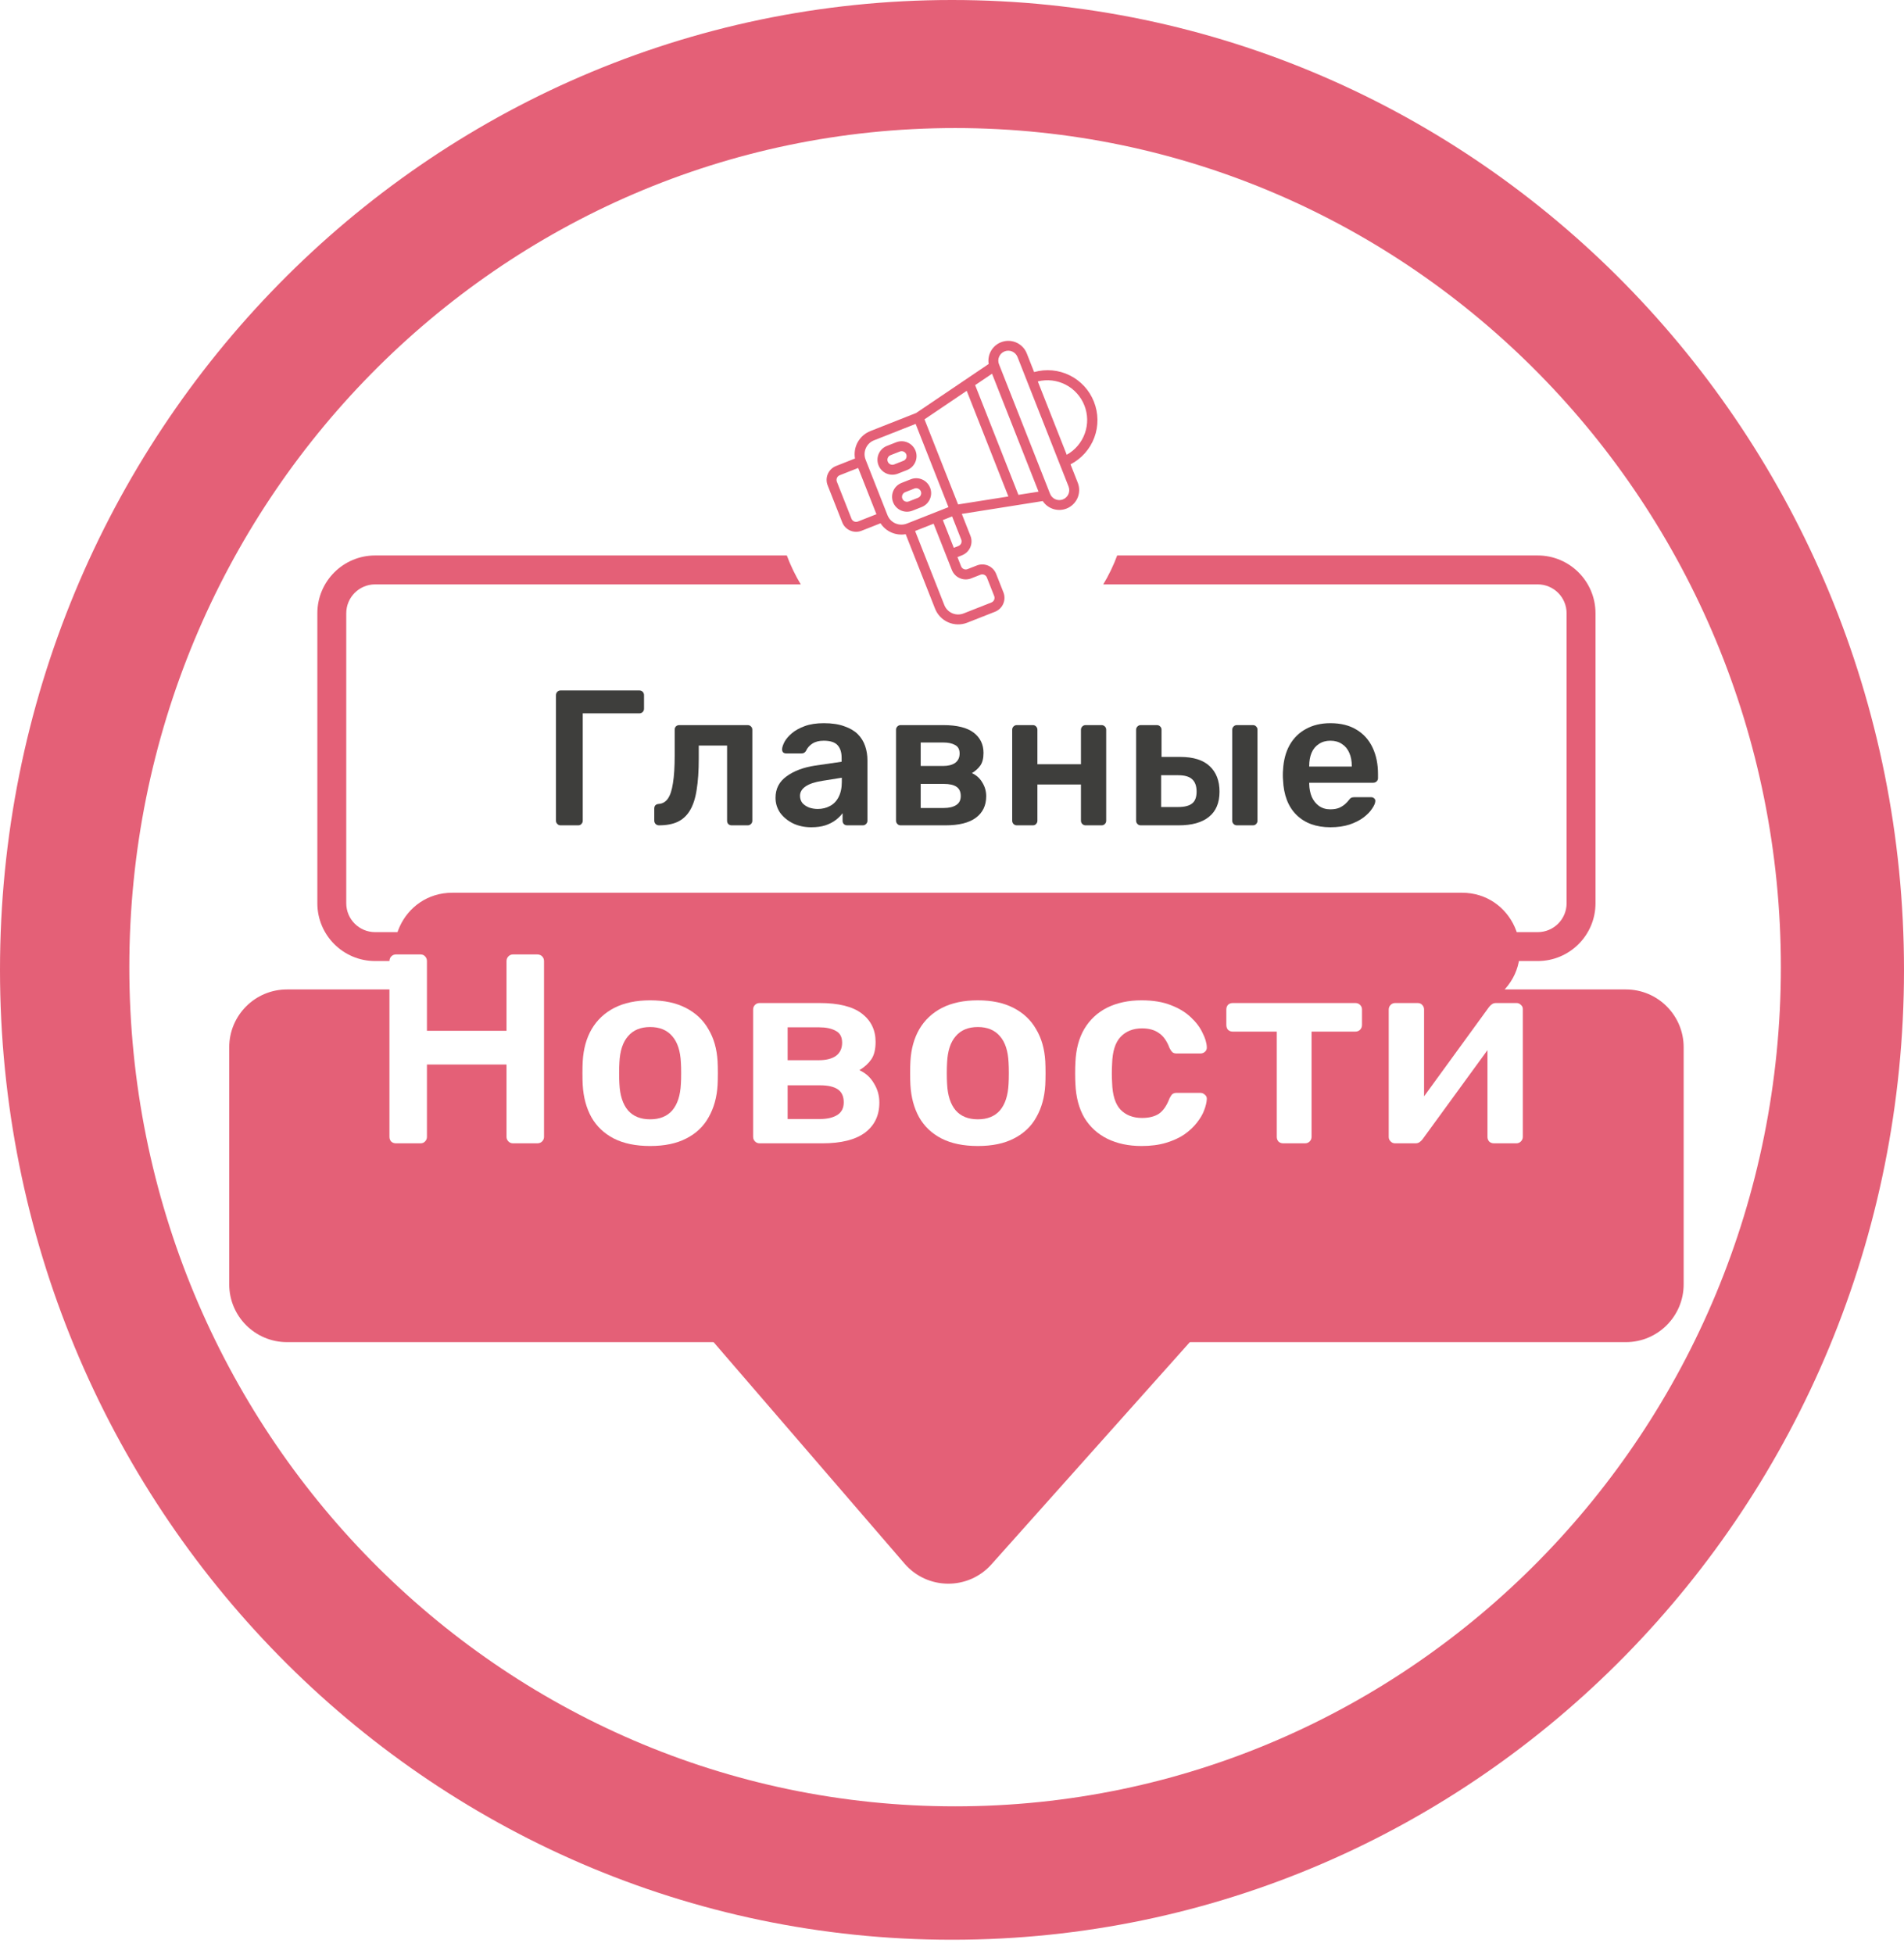
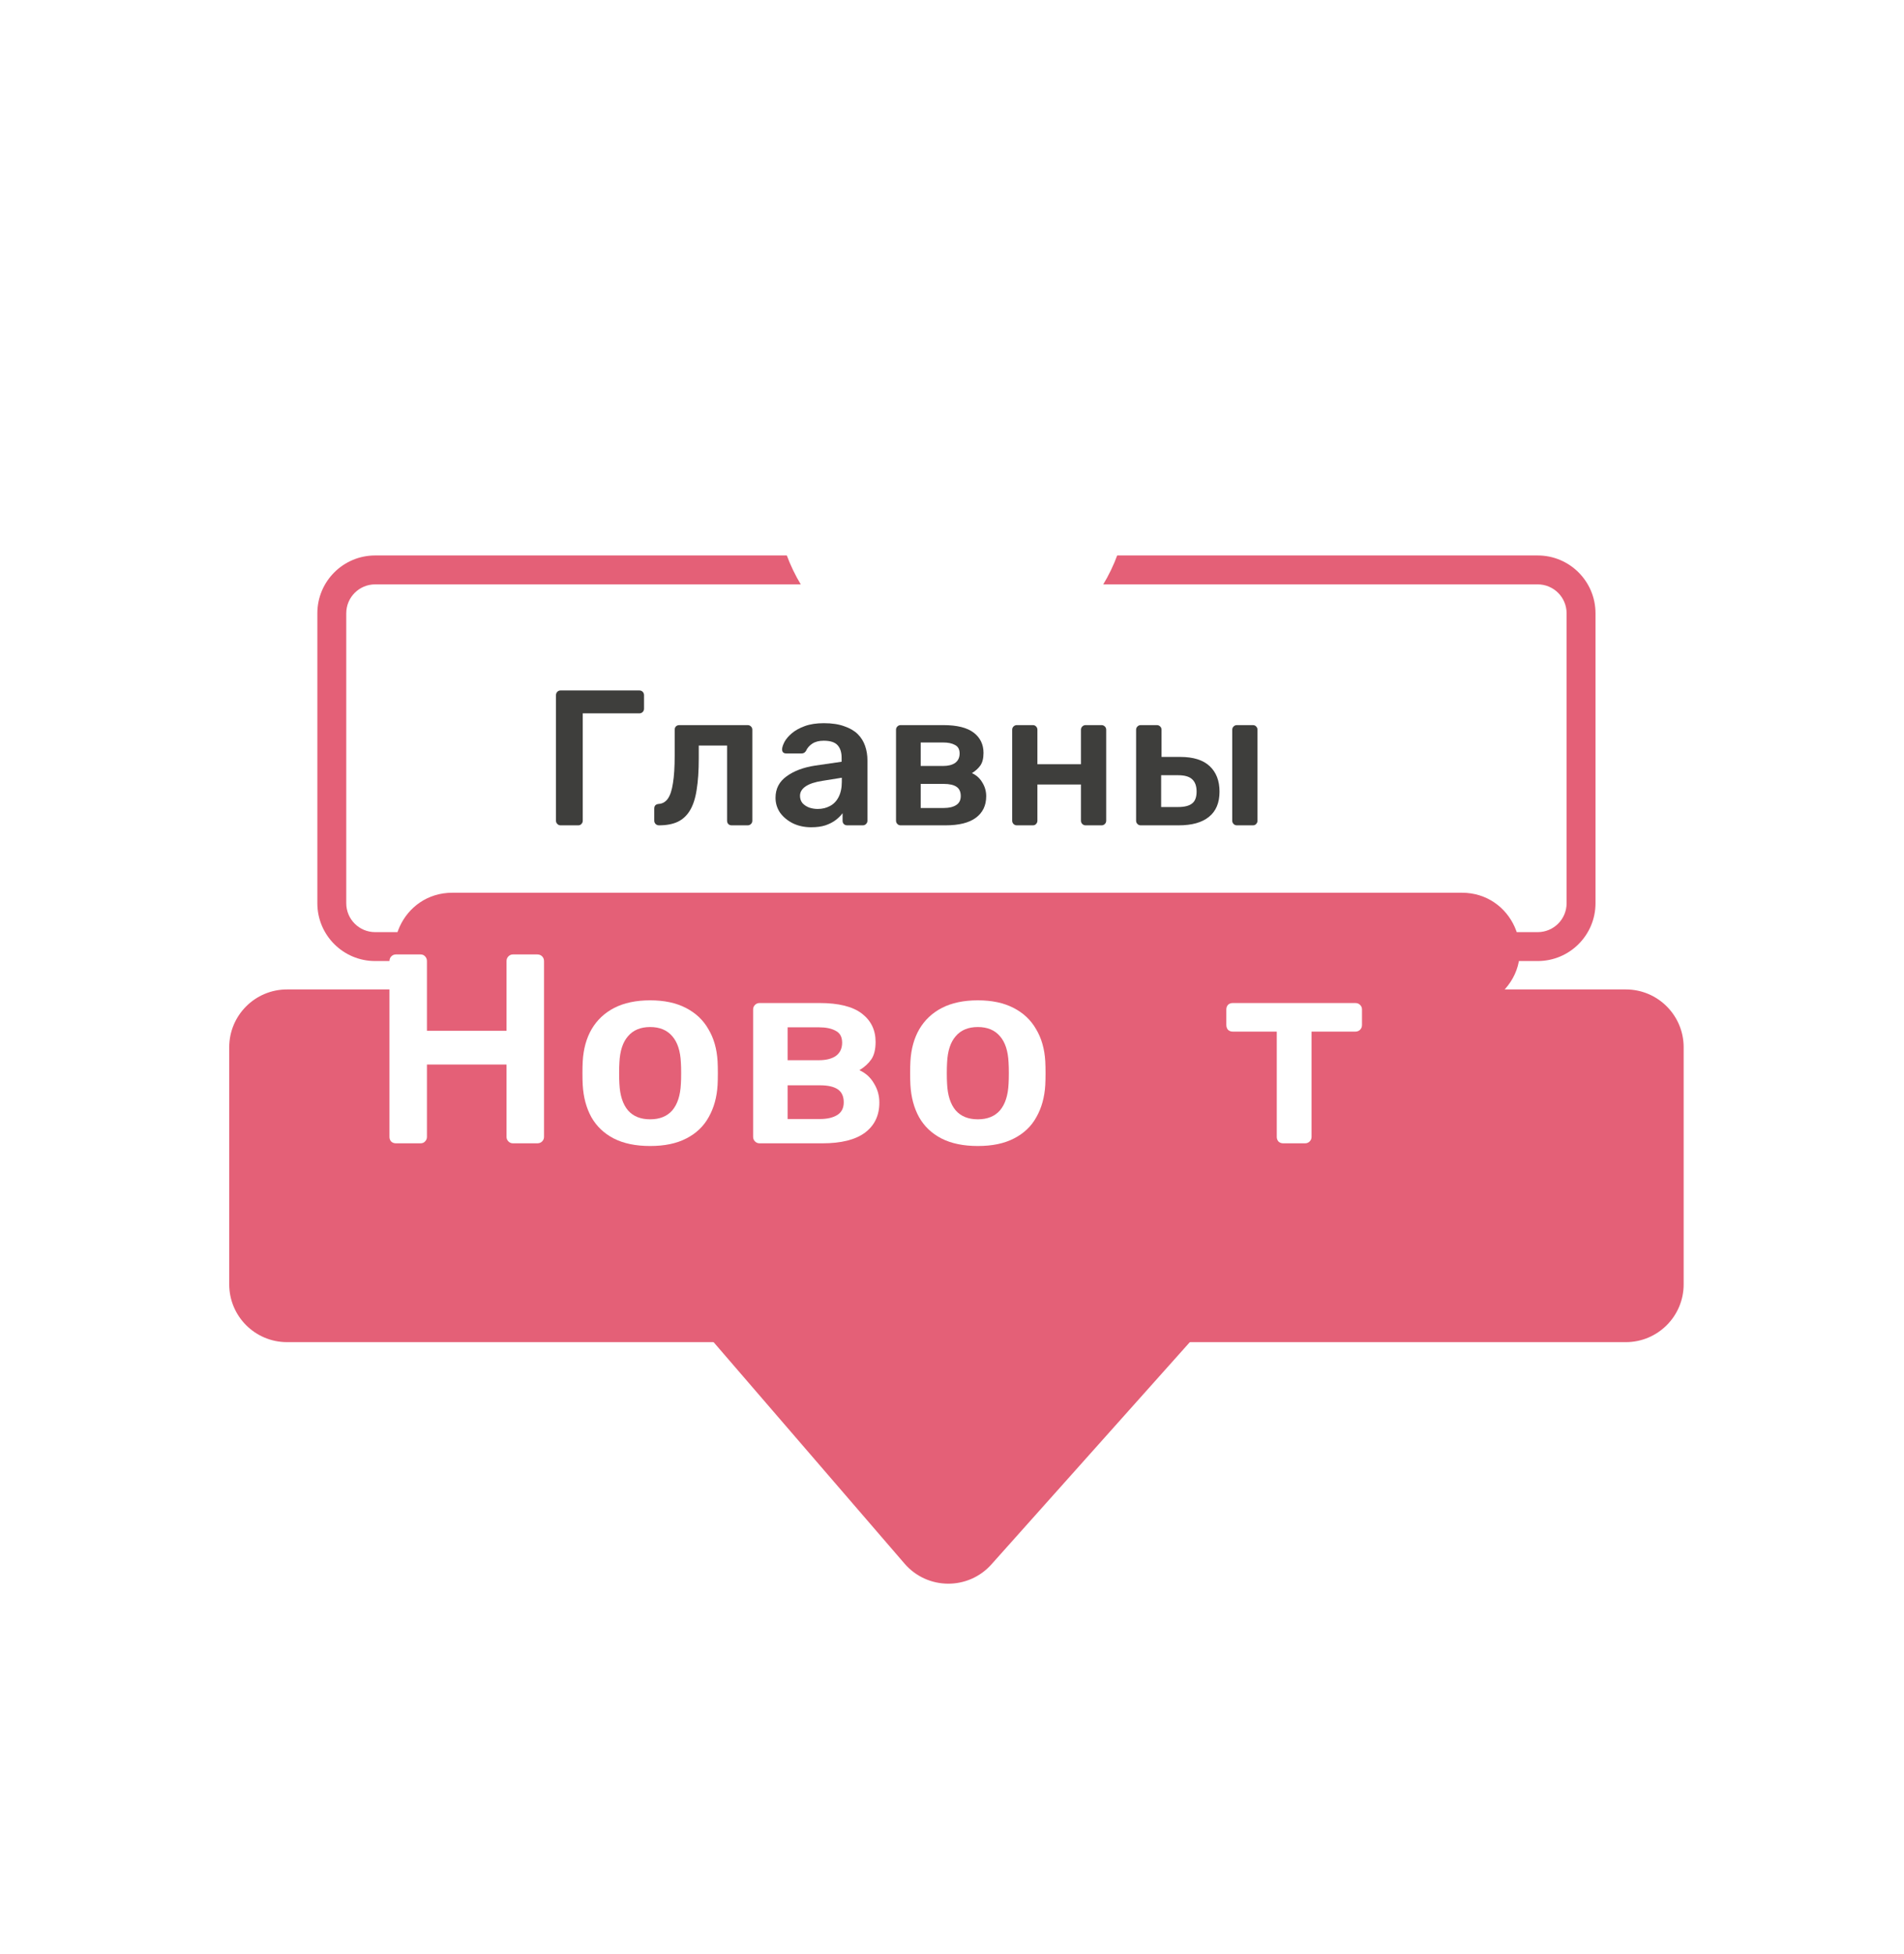
<svg xmlns="http://www.w3.org/2000/svg" width="77" height="79" viewBox="0 0 77 79" fill="none">
-   <path d="M77 39.213C77 60.87 59.763 78.426 38.5 78.426C17.237 78.426 0 60.87 0 39.213C0 17.556 17.237 0 38.5 0C59.763 0 77 17.556 77 39.213Z" fill="#E46077" />
  <path d="M72.02 39.104C72.02 57.842 57.069 73.032 38.625 73.032C20.182 73.032 5.23 57.842 5.23 39.104C5.23 20.367 20.182 5.177 38.625 5.177C57.069 5.177 72.02 20.367 72.02 39.104Z" fill="white" />
  <path d="M40.095 63.249C39.155 64.302 37.503 64.288 36.581 63.219L16.521 39.958C15.215 38.443 16.291 36.094 18.291 36.094L59.123 36.094C61.142 36.094 62.211 38.482 60.866 39.988L40.095 63.249Z" fill="#E46077" />
  <path fill-rule="evenodd" clip-rule="evenodd" d="M62.186 23.627H15.171C14.526 23.627 14.003 24.15 14.003 24.796V36.519C14.003 37.164 14.526 37.687 15.171 37.687H62.186C62.832 37.687 63.355 37.164 63.355 36.519V24.796C63.355 24.15 62.832 23.627 62.186 23.627ZM15.171 22.458C13.88 22.458 12.834 23.505 12.834 24.796V36.519C12.834 37.81 13.88 38.856 15.171 38.856H62.186C63.477 38.856 64.524 37.81 64.524 36.519V24.796C64.524 23.505 63.477 22.458 62.186 22.458H15.171Z" fill="#E46077" />
  <g filter="url(#filter0_d_179_173)">
    <path d="M9.27 38.342C9.27 37.051 10.316 36.004 11.607 36.004H65.751C67.042 36.004 68.089 37.051 68.089 38.342V47.926C68.089 49.217 67.042 50.264 65.751 50.264H11.607C10.316 50.264 9.27 49.217 9.27 47.926V38.342Z" fill="#E46077" />
  </g>
  <path d="M45.63 19.963C45.63 23.901 42.438 27.093 38.501 27.093C34.563 27.093 31.371 23.901 31.371 19.963C31.371 16.026 34.563 12.834 38.501 12.834C42.438 12.834 45.63 16.026 45.63 19.963Z" fill="white" />
-   <path d="M44.239 16.24C44.056 15.776 43.707 15.397 43.261 15.176C42.814 14.955 42.301 14.908 41.821 15.043L41.523 14.286C41.449 14.102 41.31 13.952 41.132 13.864C40.955 13.776 40.751 13.757 40.56 13.811C40.369 13.864 40.205 13.986 40.098 14.153C39.992 14.32 39.951 14.52 39.983 14.716L37.048 16.699L35.198 17.429C34.983 17.514 34.803 17.671 34.69 17.873C34.577 18.075 34.537 18.31 34.577 18.538L33.81 18.841C33.661 18.899 33.542 19.015 33.478 19.162C33.415 19.308 33.412 19.474 33.471 19.623L34.061 21.119C34.119 21.268 34.235 21.387 34.382 21.451C34.528 21.515 34.694 21.518 34.843 21.459L35.61 21.157C35.717 21.322 35.871 21.452 36.052 21.53C36.233 21.609 36.433 21.632 36.627 21.598L37.815 24.609C37.912 24.857 38.105 25.056 38.349 25.162C38.594 25.268 38.87 25.273 39.118 25.175L40.241 24.733C40.389 24.674 40.509 24.559 40.572 24.412C40.636 24.265 40.639 24.099 40.58 23.95L40.285 23.202C40.227 23.054 40.111 22.934 39.965 22.87C39.818 22.807 39.652 22.804 39.503 22.863L39.129 23.01C39.079 23.03 39.024 23.029 38.975 23.008C38.926 22.986 38.888 22.947 38.868 22.897L38.721 22.523L38.908 22.449C39.056 22.39 39.176 22.275 39.239 22.128C39.303 21.982 39.306 21.816 39.247 21.667L38.897 20.778L42.169 20.259C42.279 20.424 42.446 20.542 42.638 20.592C42.83 20.641 43.033 20.618 43.209 20.527C43.385 20.435 43.521 20.282 43.591 20.097C43.661 19.912 43.66 19.707 43.588 19.522L43.293 18.774C43.738 18.545 44.081 18.158 44.256 17.69C44.431 17.221 44.424 16.704 44.239 16.24ZM40.119 15.11L42 19.879L41.186 20.007L39.436 15.571L40.119 15.11ZM34.435 20.972L33.844 19.476C33.825 19.426 33.826 19.371 33.847 19.322C33.868 19.273 33.908 19.234 33.958 19.215L34.706 18.92L35.444 20.79L34.696 21.085C34.646 21.105 34.591 21.104 34.542 21.082C34.493 21.061 34.454 21.021 34.435 20.972ZM35.891 20.829L35.006 18.585C34.947 18.436 34.95 18.27 35.014 18.124C35.078 17.977 35.197 17.861 35.346 17.803L37.029 17.139L38.357 20.505L36.674 21.169C36.525 21.228 36.359 21.225 36.212 21.161C36.066 21.098 35.95 20.978 35.891 20.829ZM39.276 23.384L39.651 23.237C39.7 23.217 39.755 23.218 39.804 23.239C39.853 23.261 39.892 23.3 39.911 23.35L40.206 24.098C40.226 24.148 40.225 24.203 40.204 24.252C40.182 24.301 40.143 24.339 40.093 24.359L38.971 24.801C38.822 24.86 38.656 24.857 38.509 24.794C38.363 24.73 38.247 24.61 38.189 24.462L37.008 21.469L37.756 21.174L38.494 23.044C38.553 23.193 38.668 23.313 38.815 23.376C38.962 23.44 39.128 23.443 39.276 23.384ZM38.873 21.814C38.893 21.864 38.892 21.919 38.871 21.968C38.849 22.017 38.81 22.055 38.76 22.075L38.573 22.149L38.13 21.027L38.504 20.879L38.873 21.814ZM37.388 16.954L39.095 15.801L40.78 20.073L38.746 20.395L37.388 16.954ZM43.214 19.67C43.253 19.769 43.251 19.88 43.209 19.977C43.166 20.075 43.087 20.152 42.988 20.191C42.889 20.23 42.778 20.229 42.68 20.186C42.582 20.144 42.505 20.064 42.466 19.965L40.401 14.728C40.361 14.629 40.363 14.518 40.406 14.421C40.448 14.323 40.528 14.246 40.627 14.207C40.726 14.168 40.837 14.169 40.935 14.212C41.032 14.255 41.109 14.334 41.149 14.433L43.214 19.67ZM43.14 18.387L41.97 15.421C42.349 15.327 42.748 15.374 43.095 15.552C43.441 15.731 43.711 16.029 43.854 16.392C43.997 16.754 44.004 17.157 43.872 17.523C43.741 17.89 43.481 18.197 43.14 18.387ZM37.274 20.5C37.423 20.441 37.542 20.326 37.606 20.179C37.67 20.032 37.673 19.866 37.614 19.718C37.555 19.569 37.44 19.449 37.293 19.386C37.147 19.322 36.98 19.319 36.832 19.378L36.458 19.525C36.309 19.584 36.189 19.7 36.126 19.846C36.062 19.993 36.059 20.159 36.118 20.308C36.177 20.457 36.292 20.576 36.439 20.64C36.585 20.703 36.751 20.706 36.9 20.648L37.274 20.5ZM36.492 20.16C36.472 20.111 36.473 20.055 36.495 20.006C36.516 19.957 36.556 19.919 36.605 19.899L36.979 19.752C37.029 19.732 37.084 19.733 37.133 19.755C37.182 19.776 37.22 19.816 37.24 19.865C37.26 19.915 37.259 19.97 37.237 20.019C37.216 20.068 37.176 20.106 37.127 20.126L36.753 20.273C36.703 20.293 36.648 20.292 36.599 20.271C36.55 20.25 36.511 20.21 36.492 20.16ZM36.31 19.151L36.684 19.004C36.833 18.945 36.952 18.83 37.016 18.683C37.08 18.536 37.083 18.37 37.024 18.221C36.965 18.073 36.85 17.953 36.703 17.89C36.556 17.826 36.39 17.823 36.242 17.882L35.867 18.029C35.719 18.088 35.599 18.203 35.535 18.35C35.472 18.497 35.469 18.663 35.528 18.812C35.586 18.96 35.702 19.08 35.849 19.144C35.995 19.207 36.161 19.21 36.31 19.151ZM36.015 18.403L36.389 18.256C36.439 18.236 36.494 18.237 36.543 18.258C36.592 18.28 36.63 18.319 36.65 18.369C36.669 18.419 36.668 18.474 36.647 18.523C36.626 18.572 36.586 18.61 36.537 18.63L36.163 18.777C36.113 18.797 36.058 18.796 36.009 18.775C35.96 18.753 35.921 18.714 35.902 18.664C35.882 18.614 35.883 18.559 35.904 18.51C35.926 18.461 35.965 18.423 36.015 18.403Z" fill="#E46077" />
-   <path d="M53.803 33.447C53.227 33.447 52.77 33.281 52.432 32.948C52.094 32.616 51.913 32.143 51.887 31.53C51.882 31.478 51.879 31.413 51.879 31.335C51.879 31.252 51.882 31.187 51.887 31.14C51.907 30.746 51.996 30.408 52.152 30.128C52.313 29.842 52.533 29.624 52.814 29.473C53.094 29.317 53.424 29.239 53.803 29.239C54.224 29.239 54.578 29.328 54.863 29.504C55.149 29.676 55.364 29.917 55.51 30.229C55.655 30.535 55.728 30.891 55.728 31.296V31.46C55.728 31.512 55.71 31.556 55.673 31.592C55.637 31.629 55.59 31.647 55.533 31.647H52.946C52.946 31.647 52.946 31.655 52.946 31.67C52.946 31.686 52.946 31.699 52.946 31.709C52.952 31.891 52.985 32.06 53.048 32.216C53.115 32.366 53.211 32.489 53.336 32.582C53.466 32.675 53.619 32.722 53.796 32.722C53.941 32.722 54.063 32.701 54.162 32.66C54.261 32.613 54.341 32.561 54.404 32.504C54.466 32.447 54.51 32.4 54.536 32.364C54.583 32.301 54.619 32.265 54.645 32.255C54.676 32.239 54.72 32.231 54.778 32.231H55.448C55.499 32.231 55.541 32.247 55.572 32.278C55.609 32.309 55.624 32.348 55.619 32.395C55.614 32.478 55.57 32.579 55.486 32.699C55.409 32.818 55.294 32.935 55.144 33.05C54.993 33.164 54.803 33.26 54.575 33.338C54.352 33.41 54.094 33.447 53.803 33.447ZM52.946 30.992H54.668V30.969C54.668 30.767 54.635 30.59 54.567 30.439C54.5 30.283 54.401 30.164 54.271 30.081C54.141 29.992 53.985 29.948 53.803 29.948C53.622 29.948 53.466 29.992 53.336 30.081C53.206 30.164 53.107 30.283 53.04 30.439C52.978 30.59 52.946 30.767 52.946 30.969V30.992Z" fill="#3E3E3C" />
  <path d="M46.132 33.369C46.08 33.369 46.036 33.351 46 33.315C45.964 33.278 45.945 33.234 45.945 33.182V29.504C45.945 29.452 45.964 29.408 46 29.372C46.036 29.336 46.08 29.317 46.132 29.317H46.787C46.839 29.317 46.883 29.336 46.919 29.372C46.956 29.408 46.974 29.452 46.974 29.504V30.603H47.73C48.26 30.603 48.657 30.728 48.922 30.977C49.187 31.226 49.319 31.569 49.319 32.006C49.319 32.458 49.176 32.798 48.891 33.026C48.61 33.255 48.202 33.369 47.667 33.369H46.132ZM46.958 32.629H47.644C47.898 32.629 48.086 32.582 48.205 32.489C48.33 32.395 48.392 32.234 48.392 32.006C48.392 31.782 48.332 31.616 48.213 31.507C48.099 31.398 47.909 31.343 47.644 31.343H46.958V32.629ZM50.02 33.369C49.968 33.369 49.924 33.351 49.888 33.315C49.852 33.278 49.833 33.234 49.833 33.182V29.504C49.833 29.452 49.852 29.408 49.888 29.372C49.924 29.336 49.968 29.317 50.02 29.317H50.667C50.724 29.317 50.769 29.336 50.8 29.372C50.836 29.408 50.854 29.452 50.854 29.504V33.182C50.854 33.234 50.836 33.278 50.8 33.315C50.769 33.351 50.724 33.369 50.667 33.369H50.02Z" fill="#3E3E3C" />
  <path d="M41.121 33.369C41.069 33.369 41.025 33.351 40.988 33.315C40.952 33.278 40.934 33.234 40.934 33.182V29.504C40.934 29.452 40.952 29.408 40.988 29.372C41.025 29.336 41.069 29.317 41.121 29.317H41.767C41.825 29.317 41.869 29.336 41.9 29.372C41.936 29.408 41.954 29.452 41.954 29.504V30.899H43.715V29.504C43.715 29.452 43.733 29.408 43.77 29.372C43.806 29.336 43.85 29.317 43.902 29.317H44.549C44.601 29.317 44.645 29.336 44.681 29.372C44.718 29.408 44.736 29.452 44.736 29.504V33.182C44.736 33.234 44.718 33.278 44.681 33.315C44.645 33.351 44.601 33.369 44.549 33.369H43.902C43.85 33.369 43.806 33.351 43.77 33.315C43.733 33.278 43.715 33.234 43.715 33.182V31.717H41.954V33.182C41.954 33.234 41.936 33.278 41.9 33.315C41.869 33.351 41.825 33.369 41.767 33.369H41.121Z" fill="#3E3E3C" />
  <path d="M36.423 33.369C36.371 33.369 36.327 33.351 36.291 33.315C36.255 33.278 36.236 33.234 36.236 33.182V29.504C36.236 29.452 36.255 29.408 36.291 29.372C36.327 29.336 36.371 29.317 36.423 29.317H38.153C38.704 29.317 39.111 29.419 39.376 29.621C39.641 29.824 39.774 30.097 39.774 30.439C39.774 30.658 39.732 30.826 39.649 30.946C39.566 31.065 39.452 31.169 39.306 31.258C39.488 31.341 39.628 31.468 39.727 31.639C39.831 31.806 39.883 31.99 39.883 32.193C39.883 32.567 39.743 32.858 39.462 33.065C39.187 33.268 38.779 33.369 38.239 33.369H36.423ZM37.234 32.668H38.169C38.377 32.668 38.543 32.629 38.667 32.551C38.792 32.473 38.854 32.351 38.854 32.185C38.854 32.013 38.797 31.889 38.683 31.811C38.569 31.733 38.397 31.694 38.169 31.694H37.234V32.668ZM37.234 30.969H38.138C38.345 30.969 38.509 30.928 38.628 30.845C38.748 30.756 38.808 30.629 38.808 30.463C38.808 30.297 38.745 30.182 38.621 30.12C38.501 30.052 38.34 30.019 38.138 30.019H37.234V30.969Z" fill="#3E3E3C" />
  <path d="M32.805 33.447C32.535 33.447 32.291 33.395 32.072 33.291C31.854 33.182 31.68 33.039 31.55 32.862C31.426 32.681 31.363 32.478 31.363 32.255C31.363 31.891 31.511 31.603 31.807 31.39C32.103 31.172 32.49 31.026 32.968 30.953L34.036 30.798V30.634C34.036 30.416 33.981 30.247 33.872 30.128C33.763 30.008 33.576 29.948 33.311 29.948C33.124 29.948 32.971 29.987 32.852 30.065C32.737 30.138 32.651 30.237 32.594 30.361C32.553 30.429 32.493 30.463 32.415 30.463H31.8C31.742 30.463 31.698 30.447 31.667 30.416C31.641 30.385 31.628 30.343 31.628 30.291C31.633 30.208 31.667 30.107 31.73 29.987C31.797 29.868 31.896 29.753 32.026 29.644C32.161 29.53 32.335 29.434 32.548 29.356C32.761 29.278 33.018 29.239 33.319 29.239C33.646 29.239 33.922 29.281 34.145 29.364C34.373 29.442 34.555 29.548 34.69 29.683C34.825 29.819 34.924 29.977 34.986 30.159C35.049 30.34 35.08 30.533 35.08 30.735V33.182C35.08 33.234 35.062 33.278 35.025 33.314C34.989 33.351 34.945 33.369 34.893 33.369H34.262C34.205 33.369 34.158 33.351 34.122 33.314C34.09 33.278 34.075 33.234 34.075 33.182V32.878C34.007 32.972 33.916 33.062 33.802 33.151C33.688 33.239 33.548 33.312 33.381 33.369C33.22 33.421 33.028 33.447 32.805 33.447ZM33.07 32.707C33.252 32.707 33.415 32.668 33.561 32.59C33.711 32.512 33.828 32.392 33.911 32.231C33.999 32.065 34.044 31.857 34.044 31.608V31.444L33.264 31.569C32.958 31.616 32.73 31.691 32.579 31.795C32.428 31.899 32.353 32.026 32.353 32.177C32.353 32.291 32.387 32.39 32.454 32.473C32.527 32.551 32.618 32.611 32.727 32.652C32.836 32.688 32.95 32.707 33.07 32.707Z" fill="#3E3E3C" />
  <path d="M26.654 33.369C26.597 33.369 26.55 33.351 26.514 33.315C26.477 33.278 26.459 33.231 26.459 33.174V32.691C26.459 32.577 26.519 32.515 26.638 32.504C26.794 32.494 26.919 32.421 27.012 32.286C27.106 32.151 27.173 31.943 27.215 31.663C27.262 31.377 27.285 31.008 27.285 30.556V29.504C27.285 29.452 27.3 29.408 27.332 29.372C27.368 29.336 27.415 29.317 27.472 29.317H30.238C30.29 29.317 30.334 29.336 30.37 29.372C30.407 29.408 30.425 29.452 30.425 29.504V33.182C30.425 33.234 30.407 33.278 30.37 33.315C30.334 33.351 30.29 33.369 30.238 33.369H29.591C29.534 33.369 29.487 33.351 29.451 33.315C29.42 33.278 29.404 33.234 29.404 33.182V30.143H28.259V30.665C28.259 31.164 28.23 31.587 28.173 31.935C28.121 32.278 28.03 32.556 27.901 32.769C27.776 32.977 27.61 33.13 27.402 33.229C27.199 33.322 26.95 33.369 26.654 33.369Z" fill="#3E3E3C" />
  <path d="M22.671 33.369C22.619 33.369 22.575 33.351 22.539 33.314C22.503 33.278 22.484 33.234 22.484 33.182V28.109C22.484 28.052 22.503 28.006 22.539 27.969C22.575 27.933 22.619 27.915 22.671 27.915H25.851C25.908 27.915 25.954 27.933 25.991 27.969C26.027 28.006 26.045 28.052 26.045 28.109V28.655C26.045 28.707 26.027 28.751 25.991 28.787C25.954 28.824 25.908 28.842 25.851 28.842H23.567V33.182C23.567 33.234 23.549 33.278 23.513 33.314C23.482 33.351 23.438 33.369 23.38 33.369H22.671Z" fill="#3E3E3C" />
-   <path d="M56.413 46.225C56.348 46.225 56.289 46.2 56.239 46.149C56.188 46.098 56.162 46.04 56.162 45.974V40.815C56.162 40.742 56.188 40.68 56.239 40.629C56.289 40.578 56.351 40.553 56.424 40.553H57.329C57.409 40.553 57.471 40.578 57.515 40.629C57.566 40.68 57.591 40.742 57.591 40.815V45.123L57.209 44.851L60.209 40.727C60.246 40.676 60.286 40.636 60.329 40.607C60.373 40.571 60.431 40.553 60.504 40.553H61.333C61.398 40.553 61.456 40.578 61.507 40.629C61.558 40.673 61.584 40.727 61.584 40.793V45.963C61.584 46.036 61.558 46.098 61.507 46.149C61.456 46.2 61.395 46.225 61.322 46.225H60.416C60.337 46.225 60.271 46.2 60.22 46.149C60.176 46.098 60.155 46.036 60.155 45.963V41.851L60.558 41.905L57.537 46.051C57.508 46.094 57.468 46.134 57.417 46.171C57.373 46.207 57.315 46.225 57.242 46.225H56.413Z" fill="white" />
  <path d="M51.895 46.225C51.816 46.225 51.75 46.2 51.699 46.149C51.656 46.098 51.634 46.036 51.634 45.963V41.709H49.856C49.776 41.709 49.71 41.684 49.659 41.633C49.616 41.582 49.594 41.516 49.594 41.436V40.815C49.594 40.742 49.616 40.68 49.659 40.629C49.71 40.578 49.776 40.553 49.856 40.553H54.808C54.888 40.553 54.953 40.578 55.004 40.629C55.055 40.68 55.081 40.742 55.081 40.815V41.436C55.081 41.516 55.055 41.582 55.004 41.633C54.953 41.684 54.888 41.709 54.808 41.709H53.041V45.963C53.041 46.036 53.015 46.098 52.965 46.149C52.914 46.2 52.852 46.225 52.779 46.225H51.895Z" fill="white" />
-   <path d="M46.164 46.334C45.64 46.334 45.179 46.236 44.779 46.04C44.386 45.844 44.077 45.56 43.851 45.189C43.633 44.811 43.513 44.356 43.491 43.825C43.484 43.716 43.48 43.575 43.48 43.4C43.48 43.218 43.484 43.069 43.491 42.953C43.513 42.422 43.633 41.971 43.851 41.6C44.077 41.222 44.386 40.935 44.779 40.738C45.179 40.542 45.64 40.444 46.164 40.444C46.629 40.444 47.026 40.509 47.353 40.64C47.68 40.764 47.949 40.928 48.16 41.131C48.371 41.327 48.528 41.535 48.629 41.753C48.738 41.964 48.797 42.157 48.804 42.331C48.811 42.411 48.786 42.477 48.727 42.527C48.677 42.571 48.615 42.593 48.542 42.593H47.582C47.509 42.593 47.451 42.575 47.408 42.538C47.371 42.502 47.335 42.447 47.298 42.375C47.189 42.084 47.044 41.88 46.862 41.764C46.688 41.64 46.462 41.578 46.186 41.578C45.822 41.578 45.531 41.695 45.313 41.927C45.102 42.153 44.989 42.513 44.975 43.007C44.96 43.284 44.96 43.538 44.975 43.771C44.989 44.273 45.102 44.636 45.313 44.862C45.531 45.087 45.822 45.2 46.186 45.2C46.469 45.2 46.699 45.142 46.873 45.026C47.048 44.902 47.189 44.695 47.298 44.404C47.335 44.331 47.371 44.276 47.408 44.24C47.451 44.204 47.509 44.185 47.582 44.185H48.542C48.615 44.185 48.677 44.211 48.727 44.262C48.786 44.306 48.811 44.367 48.804 44.447C48.797 44.578 48.76 44.727 48.695 44.895C48.637 45.054 48.538 45.222 48.4 45.396C48.269 45.564 48.102 45.72 47.898 45.865C47.695 46.004 47.448 46.116 47.157 46.204C46.873 46.291 46.542 46.334 46.164 46.334Z" fill="white" />
  <path d="M39.545 46.334C38.963 46.334 38.472 46.233 38.072 46.029C37.679 45.825 37.377 45.538 37.167 45.167C36.963 44.796 36.847 44.364 36.818 43.869C36.81 43.738 36.807 43.578 36.807 43.389C36.807 43.2 36.81 43.04 36.818 42.909C36.847 42.407 36.967 41.975 37.178 41.611C37.396 41.24 37.701 40.953 38.094 40.749C38.494 40.546 38.977 40.444 39.545 40.444C40.112 40.444 40.592 40.546 40.985 40.749C41.385 40.953 41.69 41.24 41.901 41.611C42.119 41.975 42.243 42.407 42.272 42.909C42.279 43.04 42.283 43.2 42.283 43.389C42.283 43.578 42.279 43.738 42.272 43.869C42.243 44.364 42.123 44.796 41.912 45.167C41.708 45.538 41.406 45.825 41.006 46.029C40.614 46.233 40.127 46.334 39.545 46.334ZM39.545 45.255C39.93 45.255 40.228 45.135 40.439 44.895C40.65 44.647 40.767 44.287 40.788 43.815C40.795 43.706 40.799 43.564 40.799 43.389C40.799 43.215 40.795 43.073 40.788 42.964C40.767 42.491 40.65 42.135 40.439 41.895C40.228 41.647 39.93 41.524 39.545 41.524C39.159 41.524 38.861 41.647 38.65 41.895C38.439 42.135 38.323 42.491 38.301 42.964C38.294 43.073 38.29 43.215 38.29 43.389C38.29 43.564 38.294 43.706 38.301 43.815C38.323 44.287 38.439 44.647 38.65 44.895C38.861 45.135 39.159 45.255 39.545 45.255Z" fill="white" />
  <path d="M30.719 46.225C30.646 46.225 30.584 46.2 30.533 46.149C30.483 46.098 30.457 46.036 30.457 45.963V40.815C30.457 40.742 30.483 40.68 30.533 40.629C30.584 40.578 30.646 40.553 30.719 40.553H33.141C33.911 40.553 34.482 40.694 34.853 40.978C35.224 41.262 35.41 41.644 35.41 42.124C35.41 42.429 35.351 42.665 35.235 42.833C35.119 43 34.959 43.145 34.755 43.269C35.01 43.385 35.206 43.563 35.344 43.803C35.489 44.036 35.562 44.294 35.562 44.578C35.562 45.102 35.366 45.509 34.973 45.8C34.588 46.083 34.017 46.225 33.261 46.225H30.719ZM31.853 45.243H33.162C33.453 45.243 33.686 45.189 33.861 45.08C34.035 44.971 34.122 44.8 34.122 44.567C34.122 44.327 34.042 44.153 33.882 44.044C33.722 43.934 33.482 43.88 33.162 43.88H31.853V45.243ZM31.853 42.865H33.119C33.41 42.865 33.639 42.807 33.806 42.691C33.973 42.567 34.057 42.389 34.057 42.156C34.057 41.924 33.97 41.764 33.795 41.676C33.628 41.582 33.402 41.535 33.119 41.535H31.853V42.865Z" fill="white" />
  <path d="M26.293 46.334C25.711 46.334 25.22 46.233 24.82 46.029C24.427 45.825 24.126 45.538 23.915 45.167C23.711 44.796 23.595 44.364 23.566 43.869C23.558 43.738 23.555 43.578 23.555 43.389C23.555 43.2 23.558 43.04 23.566 42.909C23.595 42.407 23.715 41.975 23.926 41.611C24.144 41.24 24.449 40.953 24.842 40.749C25.242 40.546 25.726 40.444 26.293 40.444C26.86 40.444 27.34 40.546 27.733 40.749C28.133 40.953 28.438 41.24 28.649 41.611C28.867 41.975 28.991 42.407 29.02 42.909C29.027 43.04 29.031 43.2 29.031 43.389C29.031 43.578 29.027 43.738 29.02 43.869C28.991 44.364 28.871 44.796 28.66 45.167C28.456 45.538 28.154 45.825 27.755 46.029C27.362 46.233 26.875 46.334 26.293 46.334ZM26.293 45.255C26.678 45.255 26.976 45.135 27.187 44.895C27.398 44.647 27.515 44.287 27.536 43.815C27.544 43.706 27.547 43.564 27.547 43.389C27.547 43.215 27.544 43.073 27.536 42.964C27.515 42.491 27.398 42.135 27.187 41.895C26.976 41.647 26.678 41.524 26.293 41.524C25.907 41.524 25.609 41.647 25.398 41.895C25.187 42.135 25.071 42.491 25.049 42.964C25.042 43.073 25.038 43.215 25.038 43.389C25.038 43.564 25.042 43.706 25.049 43.815C25.071 44.287 25.187 44.647 25.398 44.895C25.609 45.135 25.907 45.255 26.293 45.255Z" fill="white" />
  <path d="M16.012 46.225C15.939 46.225 15.877 46.203 15.826 46.16C15.775 46.109 15.75 46.044 15.75 45.964V38.862C15.75 38.782 15.775 38.717 15.826 38.666C15.877 38.615 15.939 38.589 16.012 38.589H17.005C17.084 38.589 17.146 38.615 17.19 38.666C17.241 38.717 17.266 38.782 17.266 38.862V41.676H20.484V38.862C20.484 38.782 20.51 38.717 20.561 38.666C20.612 38.615 20.673 38.589 20.746 38.589H21.728C21.808 38.589 21.873 38.615 21.924 38.666C21.975 38.717 22.001 38.782 22.001 38.862V45.964C22.001 46.036 21.975 46.098 21.924 46.149C21.873 46.2 21.808 46.225 21.728 46.225H20.746C20.673 46.225 20.612 46.2 20.561 46.149C20.51 46.098 20.484 46.036 20.484 45.964V43.04H17.266V45.964C17.266 46.036 17.241 46.098 17.19 46.149C17.146 46.2 17.084 46.225 17.005 46.225H16.012Z" fill="white" />
  <defs>
    <filter id="filter0_d_179_173" x="5.27" y="36.004" width="66.82" height="22.259" filterUnits="userSpaceOnUse" color-interpolation-filters="sRGB">
      <feFlood flood-opacity="0" result="BackgroundImageFix" />
      <feColorMatrix in="SourceAlpha" type="matrix" values="0 0 0 0 0 0 0 0 0 0 0 0 0 0 0 0 0 0 127 0" result="hardAlpha" />
      <feOffset dy="4" />
      <feGaussianBlur stdDeviation="2" />
      <feComposite in2="hardAlpha" operator="out" />
      <feColorMatrix type="matrix" values="0 0 0 0 0 0 0 0 0 0 0 0 0 0 0 0 0 0 0.25 0" />
      <feBlend mode="normal" in2="BackgroundImageFix" result="effect1_dropShadow_179_173" />
      <feBlend mode="normal" in="SourceGraphic" in2="effect1_dropShadow_179_173" result="shape" />
    </filter>
  </defs>
</svg>